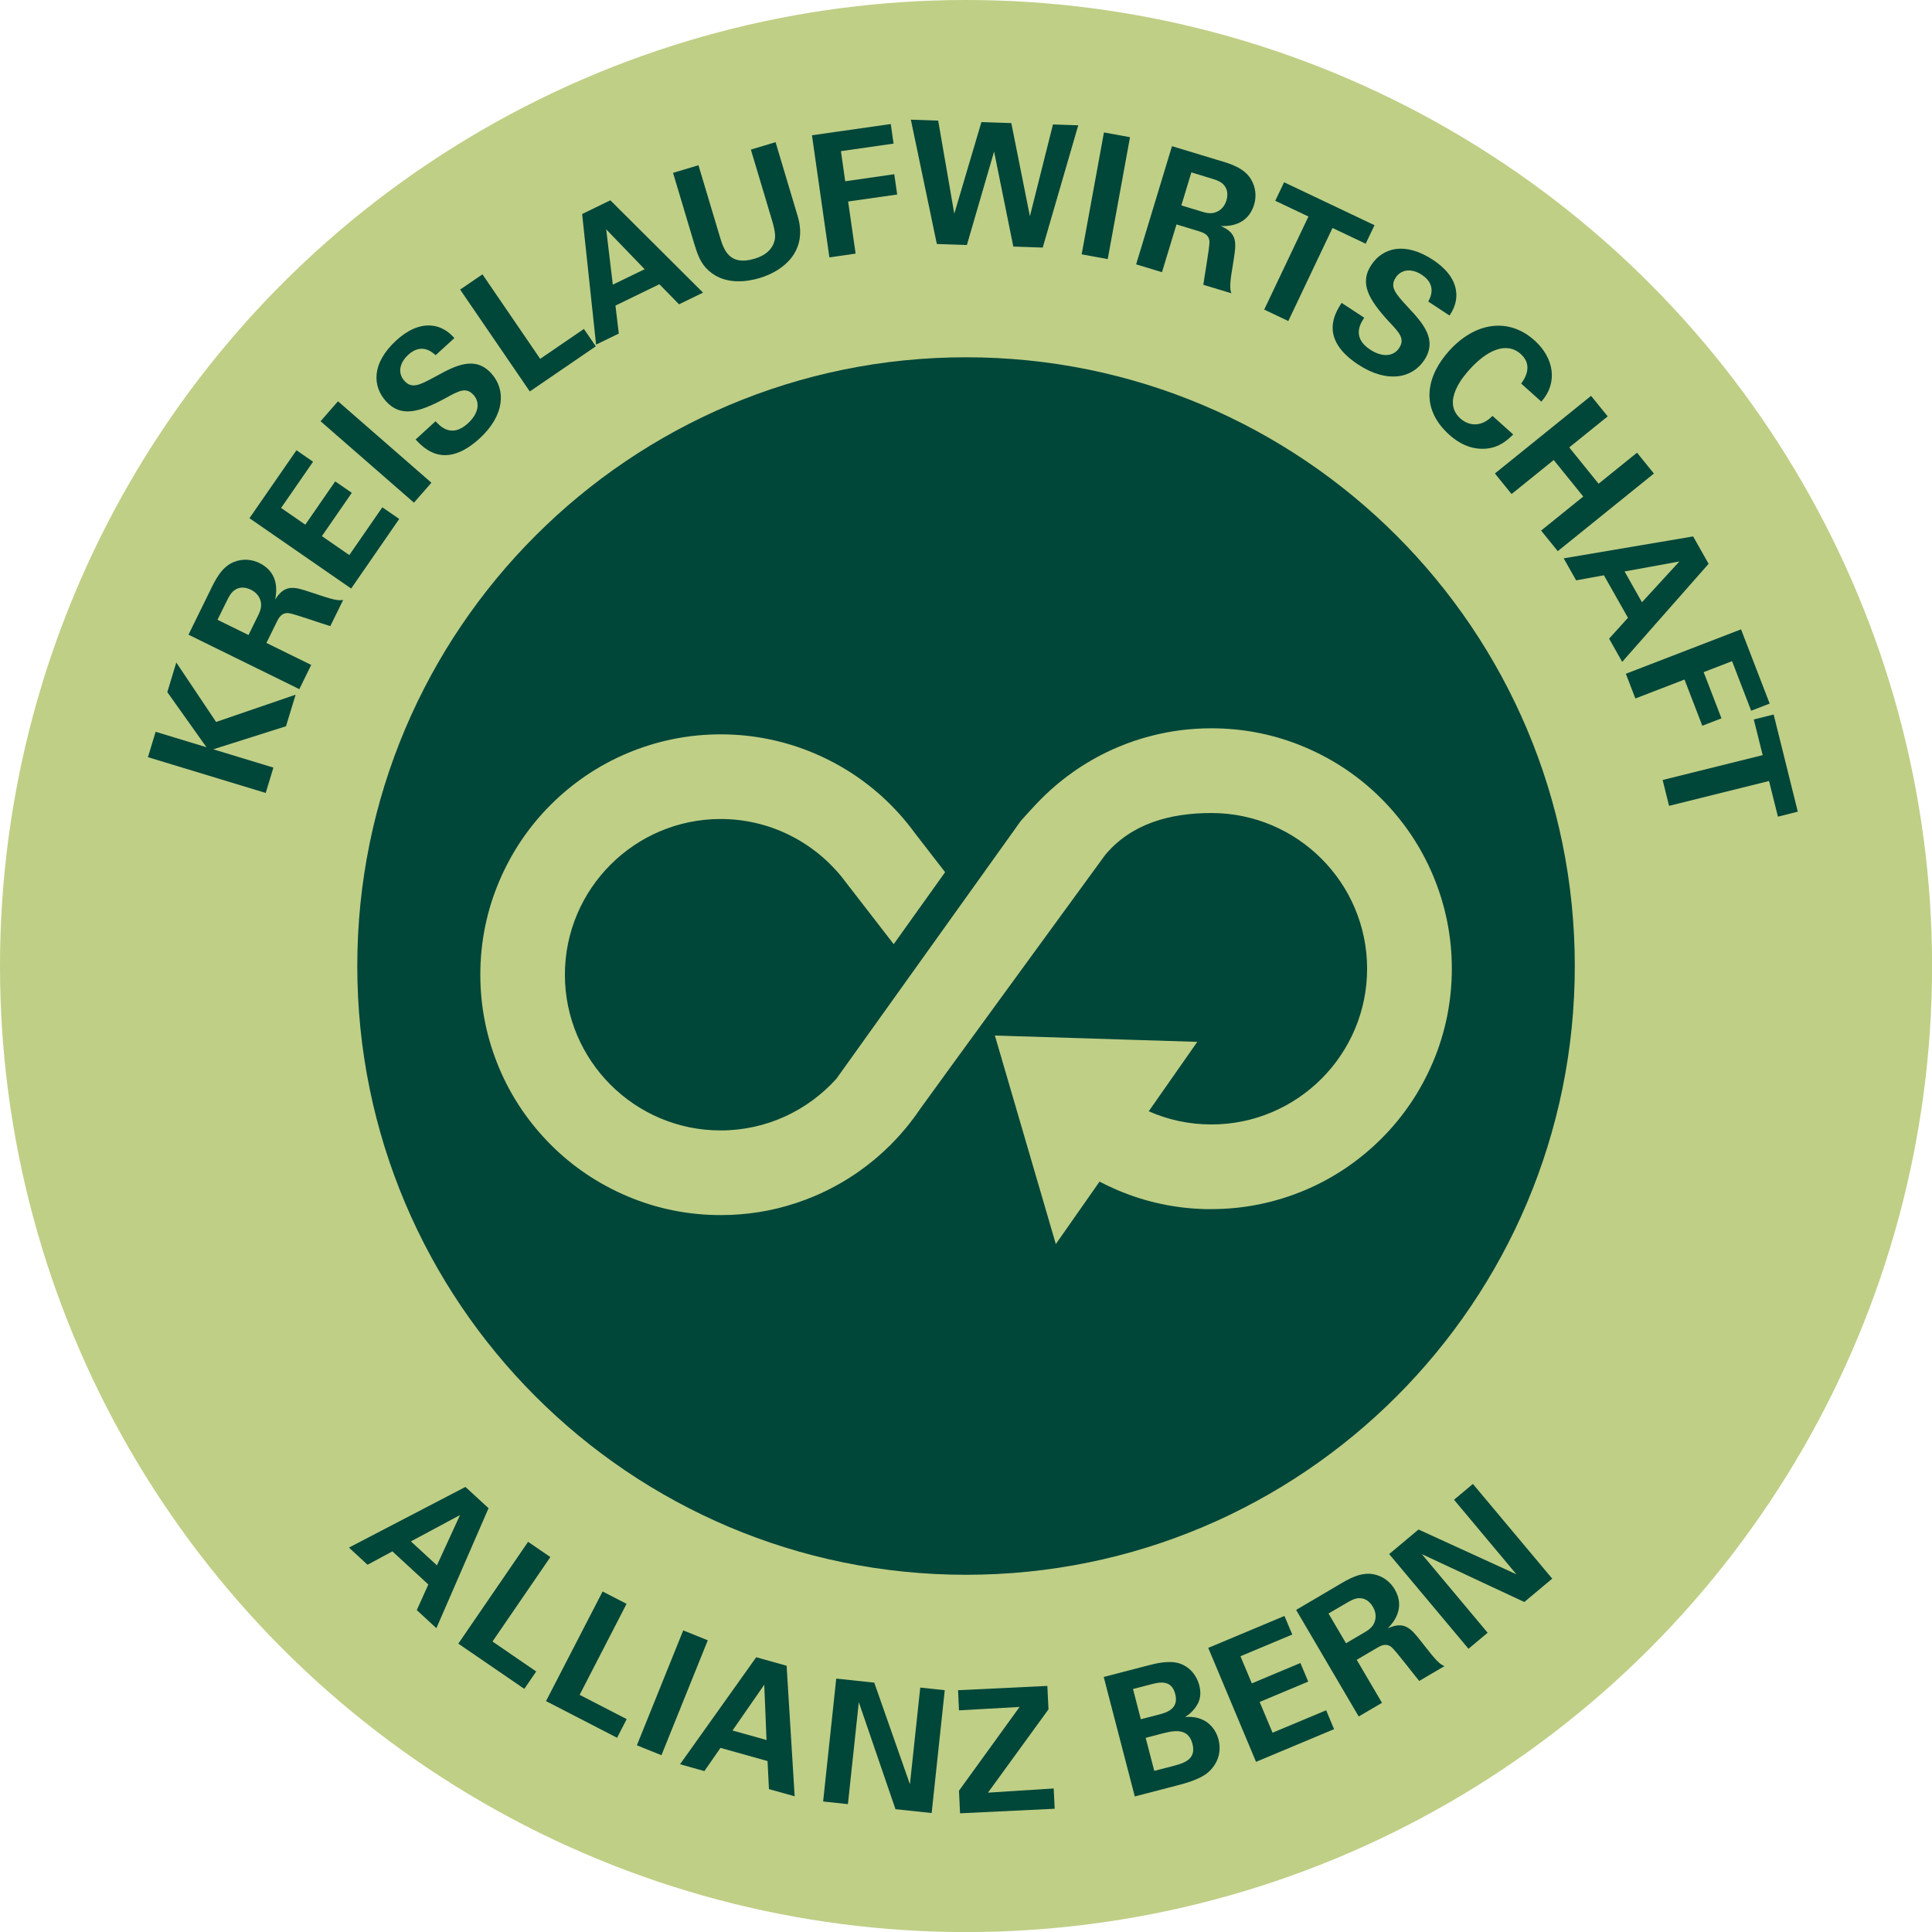
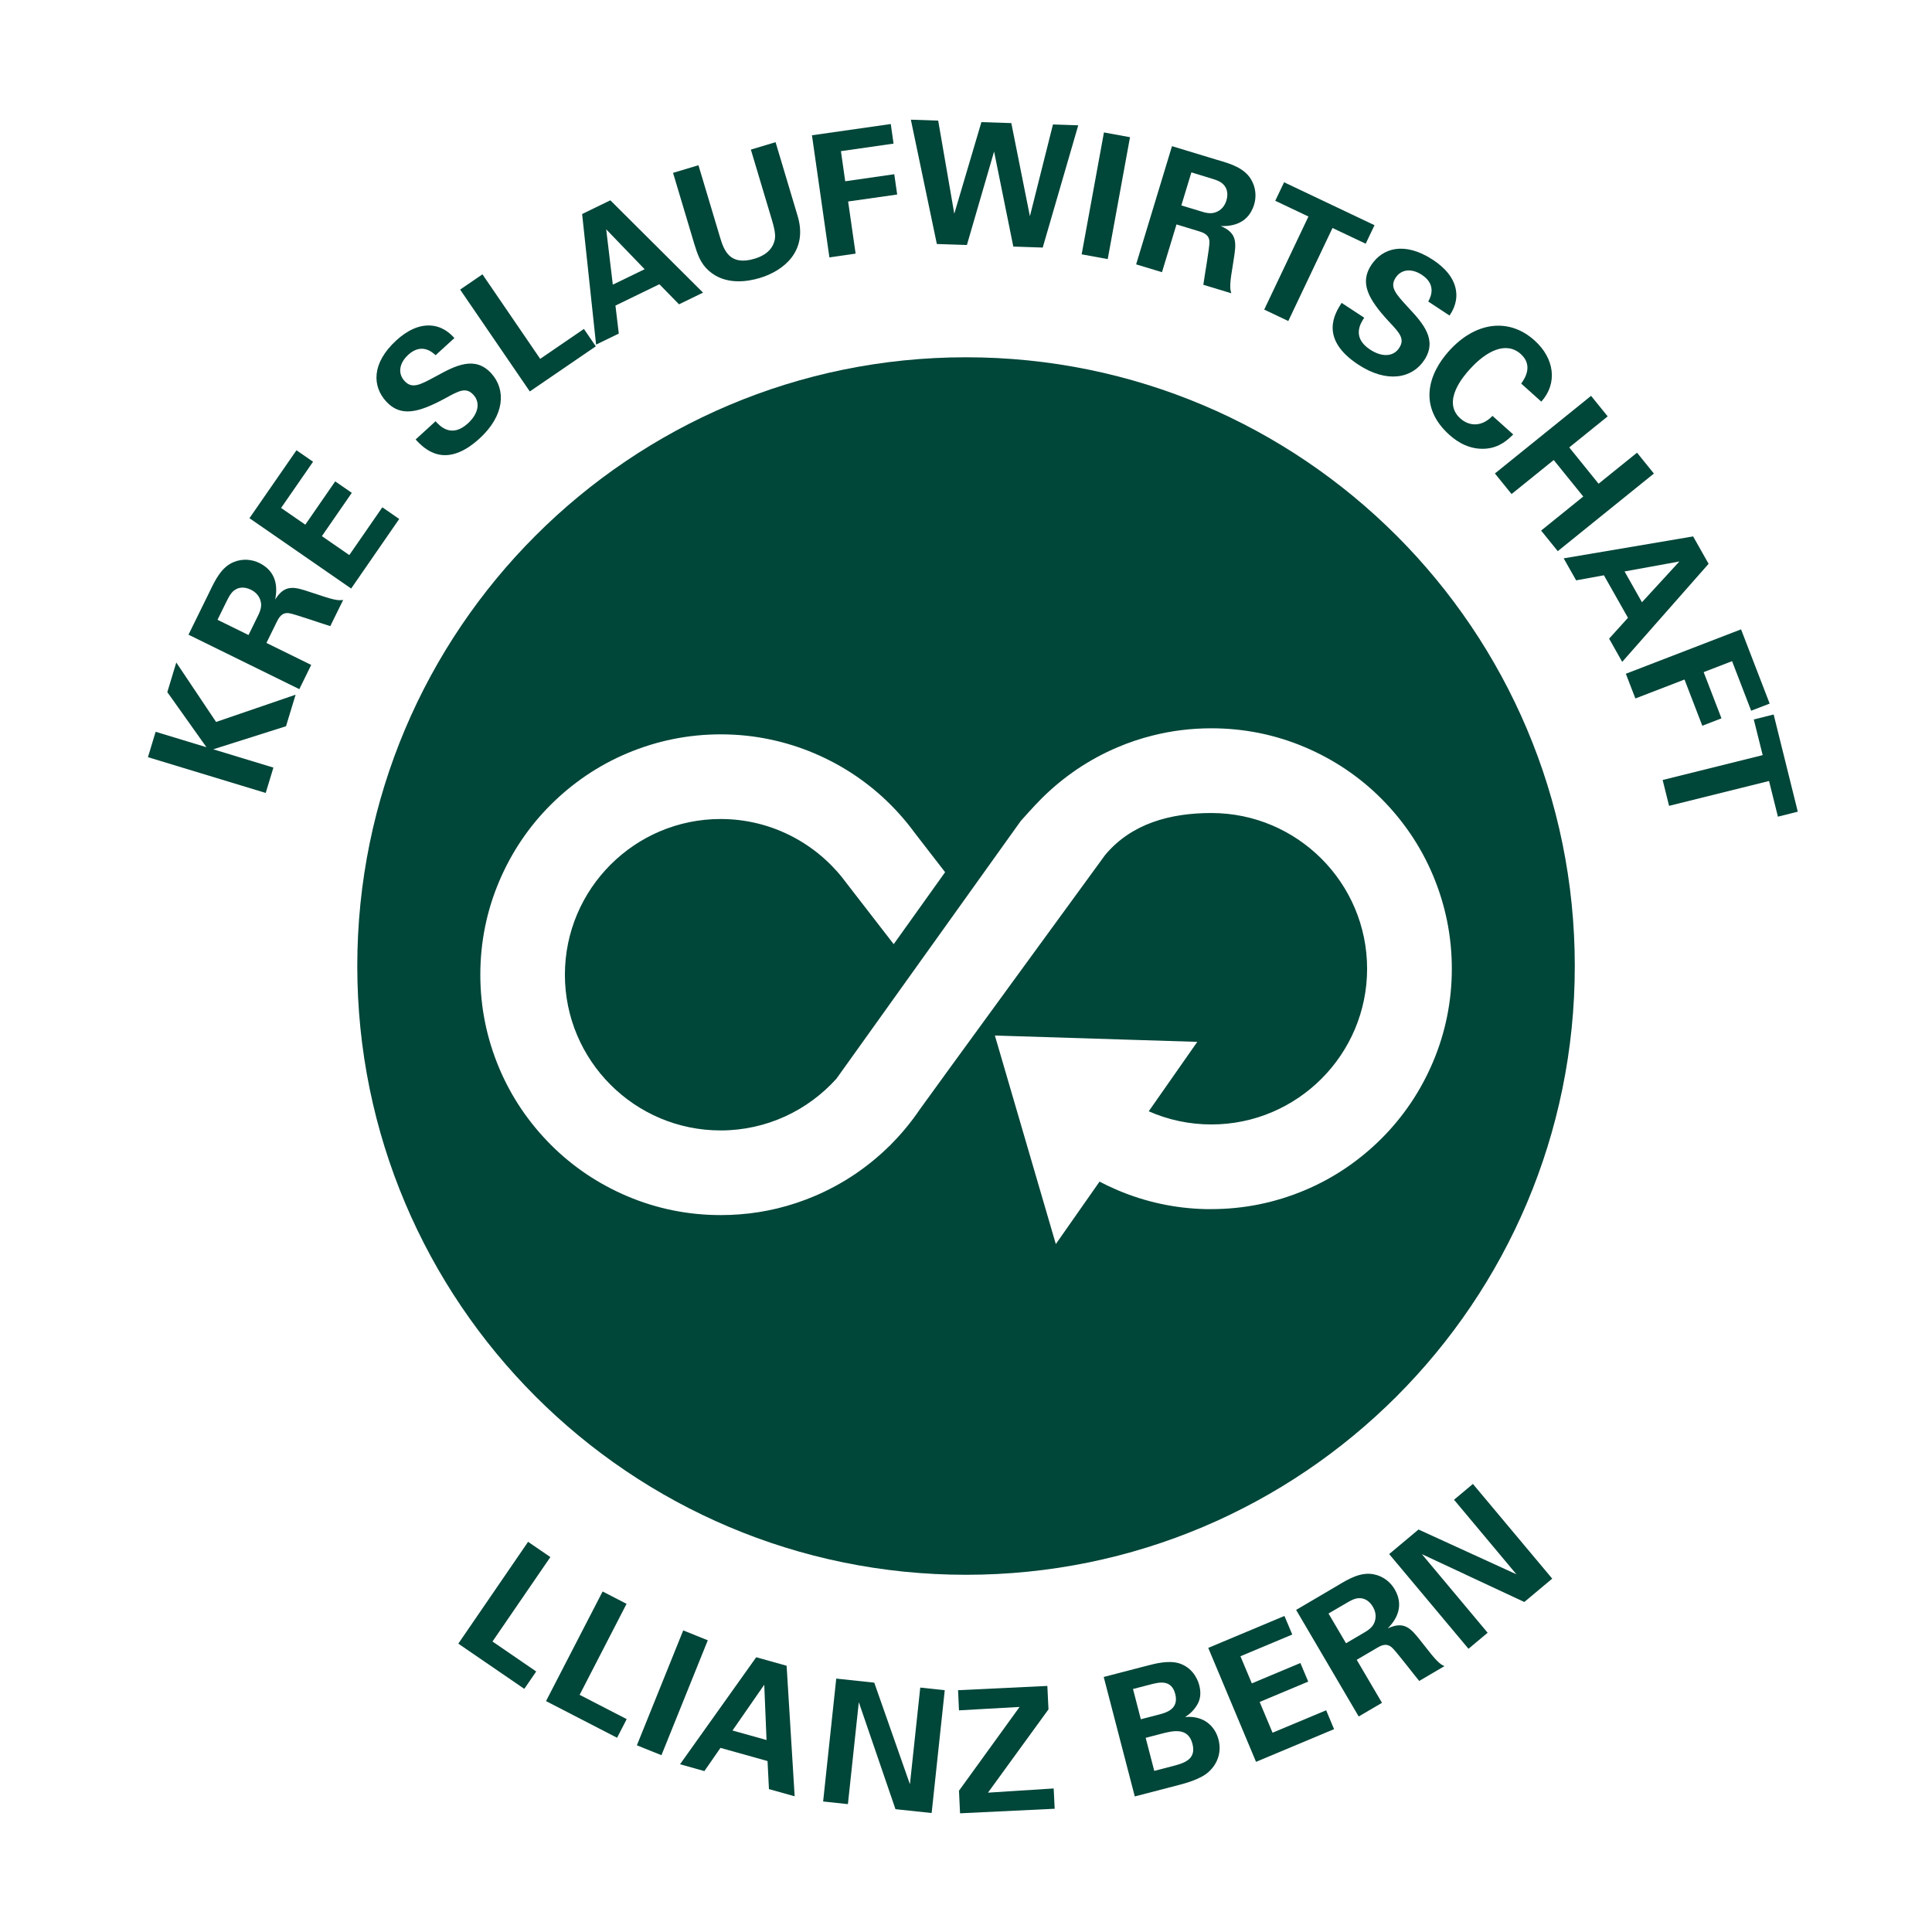
<svg xmlns="http://www.w3.org/2000/svg" id="Ebene_2" data-name="Ebene 2" viewBox="0 0 271.35 271.35">
  <defs>
    <style>
      .cls-1 {
        fill: #bfcf86;
      }

      .cls-1, .cls-2 {
        stroke-width: 0px;
      }

      .cls-2 {
        fill: #004639;
      }
    </style>
  </defs>
  <g id="logo">
-     <circle class="cls-1" cx="135.68" cy="135.68" r="135.68" />
    <g>
-       <path class="cls-2" d="M68.61,211.84l-7.32,16.84-2.75-2.54,1.62-3.6-5.05-4.65-3.49,1.88-2.61-2.41,16.36-8.52,3.25,2.99ZM61.37,219.85l3.24-7.06-6.9,3.7,3.66,3.37Z" />
-       <path class="cls-2" d="M74.17,216.55l3.13,2.14-8.13,11.86,6.14,4.21-1.67,2.44-9.27-6.35,9.8-14.3Z" />
+       <path class="cls-2" d="M74.17,216.55l3.13,2.14-8.13,11.86,6.14,4.21-1.67,2.44-9.27-6.35,9.8-14.3" />
      <path class="cls-2" d="M84.63,223.52l3.37,1.74-6.59,12.78,6.61,3.41-1.35,2.62-9.98-5.15,7.95-15.4Z" />
      <path class="cls-2" d="M95.96,228.99l3.45,1.39-6.51,16.14-3.45-1.39,6.51-16.14Z" />
      <path class="cls-2" d="M110.48,233.96l1.13,18.33-3.61-1.01-.2-3.94-6.61-1.85-2.26,3.26-3.42-.96,10.7-15.03,4.25,1.19ZM107.66,244.39l-.32-7.77-4.46,6.43,4.79,1.34Z" />
      <path class="cls-2" d="M117.45,235.76l5.34.57,5.01,14.27,1.45-13.58,3.44.37-1.84,17.25-5.08-.54-5.15-15.03-1.53,14.32-3.48-.37,1.84-17.25Z" />
      <path class="cls-2" d="M134.68,251.52l8.52-11.78-8.51.48-.13-2.83,12.54-.6.16,3.29-8.5,11.7,9.23-.59.14,2.85-13.29.64-.15-3.17Z" />
      <path class="cls-2" d="M155.02,235.53l6.27-1.63c.98-.25,2.86-.74,4.34-.28,1.79.58,2.56,2.11,2.81,3.09.16.63.33,1.75-.32,2.76-.08.17-.7,1.12-1.61,1.63v.05c2.69-.2,4.17,1.4,4.63,3.17.51,1.98-.31,3.6-1.44,4.59-1.13,1.01-3.4,1.6-4.05,1.77l-6.27,1.63-4.36-16.77ZM160.23,241.47l2.51-.65c1.02-.27,2.88-.75,2.32-2.91-.54-2.09-2.31-1.63-3.49-1.32l-2.44.63,1.1,4.25ZM162.12,248.72l2.44-.63c1.65-.43,3.51-.91,2.92-3.17-.62-2.39-2.78-1.83-4.5-1.38l-2.07.54,1.21,4.65Z" />
      <path class="cls-2" d="M169.69,231.45l10.71-4.49,1.1,2.61-7.28,3.05,1.6,3.81,6.82-2.86,1.1,2.61-6.82,2.86,1.81,4.32,7.53-3.15,1.11,2.65-10.96,4.59-6.71-16Z" />
      <path class="cls-2" d="M182.03,226.12l5.73-3.37c1.64-.99,3.32-1.98,5.13-1.65,1.4.26,2.42,1.14,2.99,2.11,1.64,2.79-.37,4.87-.97,5.5,2.38-1.12,3.3.07,4.71,1.86,1.26,1.62,1.81,2.28,2.16,2.63.55.57.78.66,1.09.81l-3.54,2.08c-.63-.74-3.31-4.26-3.86-4.72-.79-.68-1.57-.22-2.11.1l-2.81,1.65,3.55,6.04-3.27,1.92-8.79-14.97ZM189.04,230.8l2.59-1.52c.37-.22,1.12-.66,1.39-1.37.13-.3.43-1.17-.19-2.23-.6-1.01-1.37-1.2-1.77-1.21-.7-.06-1.3.29-2.32.89l-2.15,1.26,2.46,4.18Z" />
      <path class="cls-2" d="M195.11,218.27l4.12-3.45,13.75,6.29-8.76-10.47,2.65-2.22,11.14,13.3-3.92,3.28-14.39-6.72,9.24,11.04-2.69,2.25-11.14-13.3Z" />
    </g>
    <path class="cls-2" d="M135.68,50.18c-47.22,0-85.5,38.28-85.5,85.5s38.28,85.5,85.5,85.5,85.5-38.28,85.5-85.5-38.28-85.5-85.5-85.5ZM198.13,154.94c-1.21,1.79-2.59,3.47-4.12,4.99-1.53,1.53-3.21,2.91-4.99,4.12-1.81,1.22-3.74,2.27-5.74,3.11-4.17,1.76-8.59,2.66-13.14,2.66-.27,0-.54,0-.82,0-4.27-.1-8.41-.99-12.33-2.65-.87-.37-1.72-.77-2.56-1.21l-6.14,8.77-8.56-29.29,28.43.89-6.82,9.75c2.69,1.19,5.67,1.85,8.8,1.85,12.06,0,21.87-9.81,21.87-21.87s-9.81-21.87-21.87-21.87c-5.76,0-11.22,1.46-14.92,5.89,0,0-25.3,34.67-26.02,35.72-1.2,1.77-2.57,3.44-4.08,4.95l-.11.15-.02-.02c-1.5,1.49-3.15,2.84-4.89,4.02-1.81,1.22-3.74,2.27-5.74,3.11-3.36,1.42-6.88,2.28-10.5,2.55-.87.07-1.75.1-2.64.1-4.56,0-8.98-.89-13.14-2.66-2-.85-3.93-1.89-5.74-3.11-1.79-1.21-3.47-2.59-4.99-4.12-1.53-1.53-2.91-3.21-4.12-4.99-1.22-1.81-2.27-3.74-3.11-5.74-1.76-4.17-2.66-8.59-2.66-13.14s.89-8.98,2.66-13.14c.85-2,1.89-3.93,3.11-5.74,1.21-1.79,2.59-3.47,4.12-4.99,1.53-1.53,3.21-2.91,4.99-4.12,1.81-1.22,3.74-2.27,5.74-3.11,4.17-1.76,8.59-2.66,13.14-2.66,2.38,0,4.72.24,7,.73,2.1.44,4.15,1.09,6.14,1.93,2,.85,3.93,1.89,5.74,3.11,1.79,1.21,3.47,2.59,4.99,4.12.79.79,1.55,1.63,2.26,2.5.4.49.79.99,1.16,1.5l4.23,5.47-7.22,10.11-6.76-8.74-.49-.64c-4.01-4.99-10.17-8.2-17.06-8.2-12.06,0-21.87,9.81-21.87,21.87s9.81,21.87,21.87,21.87c6.45,0,12.26-2.81,16.27-7.27l2.84-3.97,23.05-32.23s1.91-2.15,2.9-3.13c1.53-1.53,3.21-2.91,4.99-4.12,1.81-1.22,3.74-2.27,5.74-3.11,1.57-.67,3.19-1.21,4.83-1.62,2.7-.69,5.48-1.03,8.32-1.03,4.56,0,8.98.89,13.14,2.66,2,.85,3.93,1.89,5.74,3.11,1.79,1.21,3.47,2.59,4.99,4.12,1.53,1.53,2.91,3.21,4.12,4.99,1.22,1.81,2.27,3.74,3.11,5.74,1.76,4.17,2.66,8.59,2.66,13.14s-.89,8.98-2.66,13.14c-.85,2-1.89,3.93-3.11,5.74Z" />
    <g>
      <path class="cls-2" d="M20.78,106.34l1.08-3.56,7.14,2.17-5.5-7.74,1.26-4.16,5.59,8.35,11.17-3.83-1.35,4.43-10.22,3.24,8.45,2.57-1.08,3.56-16.56-5.03Z" />
      <path class="cls-2" d="M26.48,89.13l2.93-5.97c.83-1.73,1.68-3.48,3.37-4.2,1.32-.56,2.65-.38,3.66.12,2.91,1.43,2.37,4.27,2.21,5.13,1.37-2.24,2.79-1.76,4.95-1.04,1.95.66,2.76.9,3.25,1.01.77.17,1.01.12,1.35.08l-1.81,3.68c-.93-.27-5.11-1.74-5.82-1.82-1.03-.13-1.43.69-1.71,1.25l-1.44,2.93,6.29,3.09-1.67,3.4-15.57-7.65ZM34.91,89.18l1.32-2.69c.19-.39.57-1.16.41-1.91-.06-.32-.29-1.21-1.39-1.75-1.06-.52-1.81-.25-2.15-.04-.62.34-.93.96-1.45,2.02l-1.1,2.24,4.35,2.14Z" />
      <path class="cls-2" d="M35.03,72.79l6.61-9.55,2.33,1.61-4.49,6.49,3.4,2.35,4.2-6.08,2.33,1.61-4.2,6.08,3.85,2.66,4.64-6.71,2.37,1.64-6.75,9.77-14.27-9.87Z" />
-       <path class="cls-2" d="M45.03,59.16l2.44-2.8,13.12,11.44-2.45,2.8-13.12-11.44Z" />
      <path class="cls-2" d="M61.17,59.16c.55.6,2.18,2.46,4.54.31,1.49-1.36,1.78-2.93.79-4.01-1.04-1.13-2.01-.6-4,.5-3.74,2.02-6.23,2.64-8.26.43-1.93-2.11-2.12-5.34,1.44-8.6,1.33-1.21,3.18-2.35,5.24-2.02,1.57.26,2.51,1.29,2.9,1.71l-2.64,2.41c-.44-.41-1.96-1.79-3.85-.05-1.27,1.17-1.48,2.62-.52,3.66,1.08,1.19,2.22.54,4.48-.68,2.7-1.49,5.43-2.88,7.71-.38,2.1,2.3,1.89,5.91-1.65,9.15-4.91,4.48-7.82,1.36-8.98.14l2.8-2.56Z" />
      <path class="cls-2" d="M64.63,40.67l3.13-2.14,8.11,11.87,6.14-4.2,1.67,2.44-9.27,6.34-9.78-14.3Z" />
      <path class="cls-2" d="M85.73,28.14l13.01,12.96-3.37,1.64-2.76-2.82-6.17,3,.47,3.93-3.19,1.55-1.96-18.34,3.97-1.93ZM90.54,37.81l-5.4-5.6.93,7.77,4.47-2.17Z" />
      <path class="cls-2" d="M98.1,23.21l3.03,10.12c.54,1.82,1.36,4.05,4.83,3.01.57-.17,2.29-.71,2.79-2.41.19-.61.18-1.31-.32-2.99l-2.97-9.93,3.47-1.04,3.1,10.37c1.48,4.94-1.98,7.71-5.34,8.71-1.66.5-4.8,1.04-7.11-1-1.18-1.02-1.61-2.3-2.08-3.84l-2.97-9.93,3.56-1.07Z" />
      <path class="cls-2" d="M114.04,19l11.07-1.58.39,2.75-7.39,1.06.6,4.23,6.89-.99.41,2.85-6.89.98,1.05,7.32-3.68.53-2.45-17.15Z" />
      <path class="cls-2" d="M131.77,16.95l2.26,13.07,3.81-12.87,4.2.14,2.61,13.08,3.24-12.89,3.55.12-4.99,17.17-4.13-.14-2.7-13.35-3.82,13.13-4.22-.14-3.65-17.46,3.84.13Z" />
      <path class="cls-2" d="M155.05,18.6l3.66.67-3.13,17.12-3.66-.67,3.13-17.12Z" />
      <path class="cls-2" d="M164.61,20.53l6.36,1.93c1.84.53,3.71,1.1,4.69,2.65.76,1.21.81,2.55.48,3.63-.94,3.1-3.83,3.03-4.7,3.01,2.43.99,2.18,2.47,1.83,4.72-.34,2.03-.45,2.87-.47,3.37-.04.79.04,1.02.14,1.35l-3.93-1.19c.12-.97.89-5.32.86-6.04-.04-1.04-.91-1.3-1.51-1.49l-3.12-.95-2.04,6.71-3.63-1.1,5.04-16.61ZM165.92,28.85l2.87.87c.41.13,1.24.38,1.96.09.31-.11,1.15-.48,1.5-1.65.34-1.12-.05-1.82-.31-2.12-.43-.56-1.1-.76-2.22-1.1l-2.39-.73-1.41,4.64Z" />
      <path class="cls-2" d="M183.77,30.41l-4.66-2.21,1.24-2.6,12.7,6.03-1.24,2.6-4.66-2.21-6.21,13.07-3.38-1.61,6.21-13.07Z" />
      <path class="cls-2" d="M191.61,44.62c-.45.68-1.85,2.72.82,4.48,1.69,1.11,3.28,1,4.08-.22.84-1.28.09-2.1-1.47-3.75-2.88-3.13-4.1-5.39-2.45-7.9,1.57-2.39,4.66-3.37,8.69-.72,1.5.99,3.07,2.5,3.25,4.58.14,1.58-.63,2.75-.94,3.23l-2.99-1.97c.29-.53,1.25-2.34-.9-3.75-1.45-.95-2.9-.79-3.68.4-.88,1.34.02,2.28,1.76,4.18,2.11,2.25,4.13,4.55,2.27,7.38-1.71,2.61-5.27,3.29-9.28.65-5.56-3.65-3.25-7.25-2.34-8.67l3.17,2.08Z" />
      <path class="cls-2" d="M213.65,53.87c.35-.49,1.82-2.46-.05-4.14-2.05-1.84-4.84-.47-7.22,2.19-.69.77-3.97,4.43-1.28,6.85,1.16,1.04,2.93,1.3,4.52-.36l2.91,2.61c-.74.72-1.89,1.85-3.88,2-2.2.15-3.89-.88-5.07-1.93-4.45-3.99-2.95-8.58-.08-11.78,3.67-4.09,8.39-4.76,12.02-1.5,2.82,2.53,3.27,6.03.96,8.6l-2.82-2.53Z" />
      <path class="cls-2" d="M223.46,55.59l2.34,2.89-5.4,4.36,4.12,5.1,5.4-4.36,2.37,2.93-13.5,10.9-2.34-2.89,5.92-4.78-4.15-5.13-5.92,4.78-2.34-2.89,13.5-10.9Z" />
      <path class="cls-2" d="M239.98,79.18l-12.14,13.78-1.84-3.26,2.65-2.93-3.38-5.97-3.9.71-1.75-3.09,18.18-3.08,2.17,3.84ZM230.62,84.58l5.25-5.72-7.7,1.4,2.44,4.32Z" />
      <path class="cls-2" d="M244.53,88.39l4.02,10.43-2.6,1-2.68-6.96-3.99,1.54,2.5,6.49-2.69,1.04-2.5-6.49-6.9,2.66-1.34-3.47,16.16-6.23Z" />
      <path class="cls-2" d="M247.57,106.06l-1.25-5.01,2.79-.7,3.39,13.65-2.79.7-1.25-5.01-14.04,3.49-.9-3.63,14.04-3.49Z" />
    </g>
  </g>
</svg>